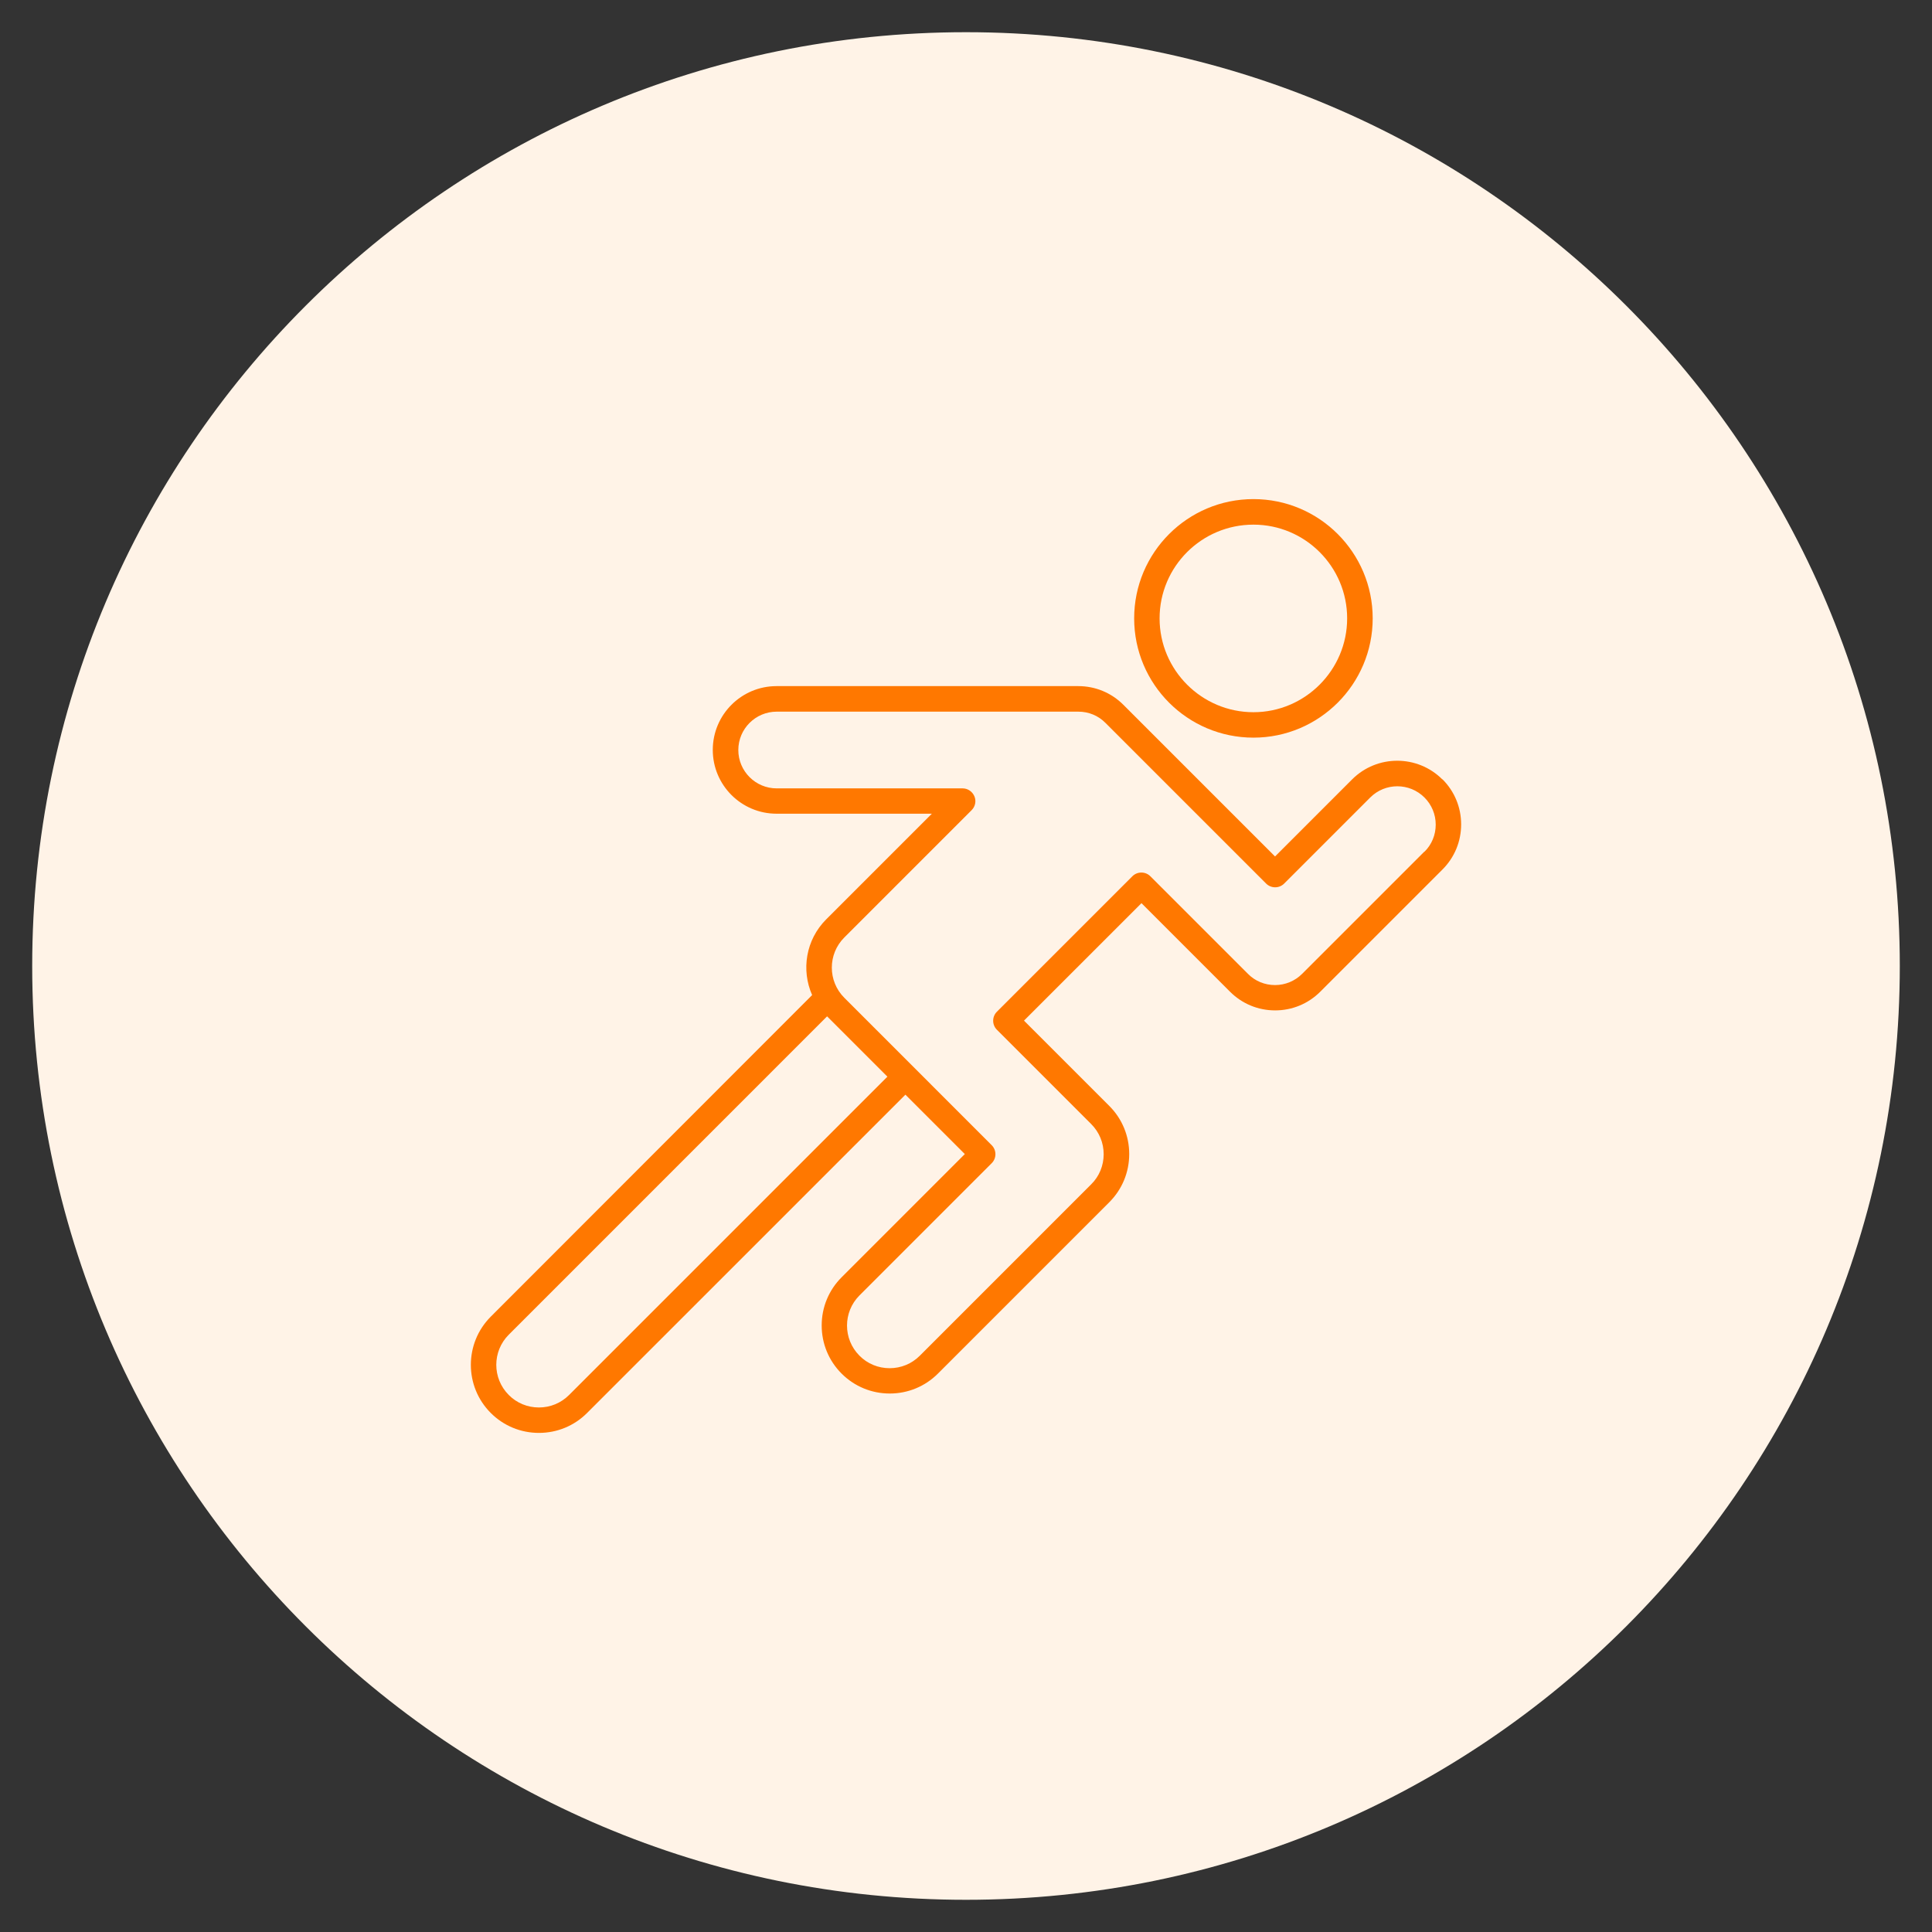
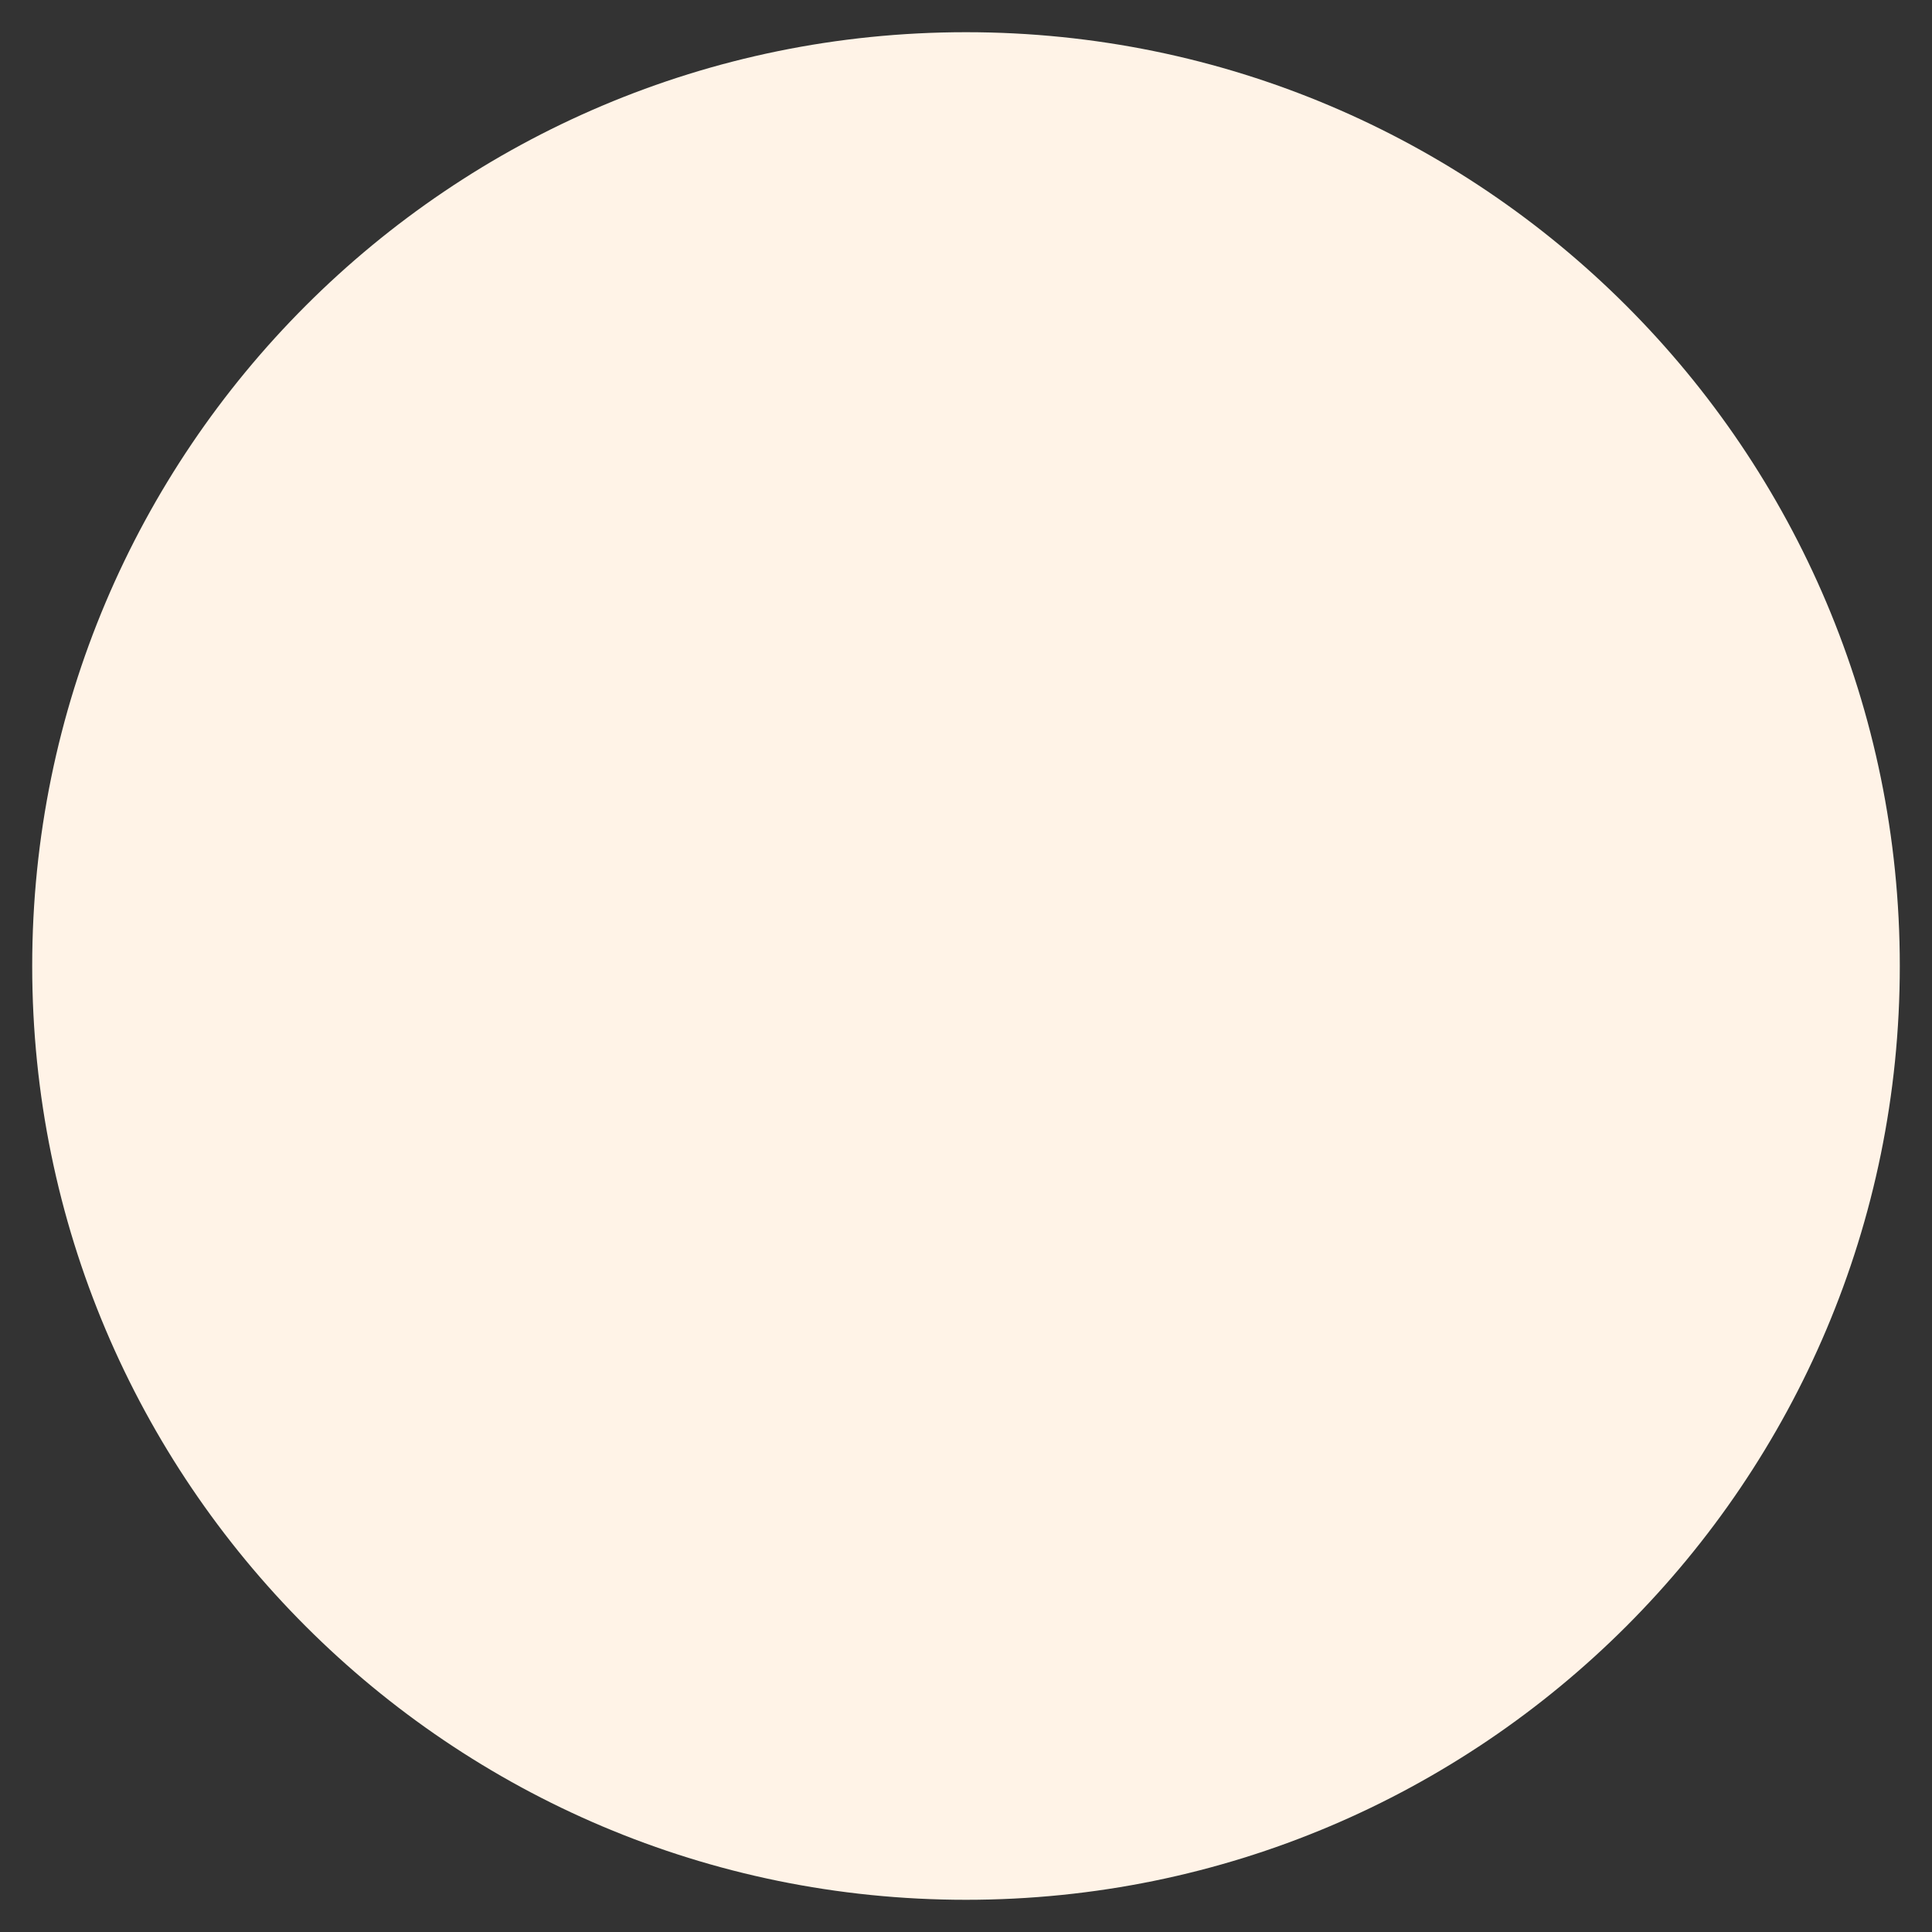
<svg xmlns="http://www.w3.org/2000/svg" width="600" zoomAndPan="magnify" viewBox="0 0 450 450" height="600" preserveAspectRatio="xMidYMid meet" version="1.0">
  <rect x="0" y="0" width="450" height="450" fill="#333333" stroke="none" />
  <defs>
    <clipPath id="ad1edb7255">
      <path d="M 7.5 7.5 L 442.5 7.5 L 442.5 442.5 L 7.5 442.5 Z M 7.5 7.5 " clip-rule="nonzero" />
    </clipPath>
    <clipPath id="9c9e6c4cfe">
      <path d="M 225 7.5 C 104.879 7.5 7.5 104.879 7.5 225 C 7.5 345.121 104.879 442.5 225 442.5 C 345.121 442.5 442.5 345.121 442.5 225 C 442.5 104.879 345.121 7.5 225 7.5 Z M 225 7.5 " clip-rule="nonzero" />
    </clipPath>
    <clipPath id="a3a348e7da">
-       <path d="M 264 116.25 L 320 116.25 L 320 172 L 264 172 Z M 264 116.25 " clip-rule="nonzero" />
-     </clipPath>
+       </clipPath>
    <clipPath id="67382485f2">
-       <path d="M 109.668 159 L 340.668 159 L 340.668 333.75 L 109.668 333.75 Z M 109.668 159 " clip-rule="nonzero" />
-     </clipPath>
+       </clipPath>
  </defs>
  <g clip-path="url(#ad1edb7255)">
    <g clip-path="url(#9c9e6c4cfe)">
      <path fill="#fff3e7" d="M 7.5 7.5 L 442.5 7.5 L 442.5 442.5 L 7.5 442.5 Z M 7.5 7.5 " fill-opacity="1" fill-rule="nonzero" />
    </g>
  </g>
  <g clip-path="url(#a3a348e7da)">
    <path fill="#ff7800" d="M 291.949 171.812 C 307.254 171.812 319.727 159.363 319.727 144.031 C 319.727 128.699 307.281 116.25 291.949 116.25 C 276.617 116.25 264.168 128.699 264.168 144.031 C 264.168 159.363 276.617 171.812 291.949 171.812 Z M 291.949 122.199 C 304.004 122.199 313.777 132 313.777 144.031 C 313.777 156.059 303.977 165.887 291.949 165.887 C 279.918 165.887 270.09 156.086 270.09 144.031 C 270.09 131.977 279.891 122.199 291.949 122.199 Z M 291.949 122.199 " fill-opacity="1" fill-rule="nonzero" />
  </g>
  <g clip-path="url(#67382485f2)">
    <path fill="#ff7800" d="M 335.949 181.535 C 330.16 175.742 320.723 175.742 314.934 181.535 L 296.98 199.488 L 261.652 164.16 C 258.848 161.355 255.125 159.809 251.141 159.809 L 180.879 159.809 C 172.676 159.809 166.02 166.465 166.02 174.668 C 166.02 182.871 172.676 189.527 180.879 189.527 L 217.047 189.527 L 192.438 214.137 C 187.668 218.906 186.59 225.957 189.16 231.773 L 114.309 306.676 C 108.125 312.863 108.125 322.926 114.309 329.109 C 117.297 332.098 121.281 333.75 125.527 333.75 C 129.773 333.75 133.758 332.098 136.742 329.109 L 210.887 254.969 L 224.723 268.805 L 196.027 297.504 C 193.039 300.492 191.387 304.477 191.387 308.723 C 191.387 312.969 193.039 316.949 196.027 319.938 C 199.016 322.926 202.996 324.578 207.242 324.578 C 211.488 324.578 215.473 322.926 218.461 319.938 L 258.375 280.023 C 261.363 277.035 263.016 273.051 263.016 268.805 C 263.016 264.562 261.363 260.578 258.375 257.59 L 238.508 237.723 L 265.871 210.363 L 286.496 230.988 C 289.301 233.793 293.023 235.34 297.008 235.34 C 300.965 235.34 304.711 233.793 307.516 230.988 L 335.977 202.527 C 338.781 199.723 340.328 196 340.328 192.016 C 340.328 188.035 338.781 184.312 335.977 181.508 Z M 132.551 324.918 C 130.664 326.805 128.176 327.828 125.527 327.828 C 122.879 327.828 120.363 326.805 118.504 324.918 C 114.625 321.039 114.625 314.75 118.504 310.871 L 192.645 236.727 L 206.691 250.777 Z M 331.758 198.359 L 303.297 226.82 C 301.617 228.5 299.363 229.441 296.98 229.441 C 294.594 229.441 292.34 228.523 290.664 226.82 L 267.941 204.098 C 266.789 202.945 264.902 202.945 263.75 204.098 L 232.195 235.652 C 231.039 236.805 231.039 238.695 232.195 239.848 L 254.156 261.809 C 256.043 263.695 257.066 266.188 257.066 268.832 C 257.066 271.48 256.043 273.996 254.156 275.855 L 214.242 315.773 C 212.355 317.66 209.863 318.68 207.219 318.68 C 204.57 318.68 202.055 317.66 200.195 315.773 C 196.316 311.895 196.316 305.602 200.195 301.723 L 230.988 270.93 C 232.141 269.777 232.141 267.891 230.988 266.738 L 196.656 232.402 C 192.777 228.523 192.777 222.234 196.656 218.355 L 226.324 188.688 C 227.16 187.852 227.426 186.566 226.953 185.465 C 226.48 184.363 225.406 183.629 224.227 183.629 L 180.906 183.629 C 175.977 183.629 171.969 179.621 171.969 174.695 C 171.969 169.766 175.977 165.758 180.906 165.758 L 251.168 165.758 C 253.555 165.758 255.809 166.676 257.484 168.379 L 294.91 205.805 C 296.062 206.957 297.949 206.957 299.102 205.805 L 319.152 185.754 C 322.637 182.27 328.297 182.27 331.785 185.754 C 333.461 187.43 334.406 189.684 334.406 192.07 C 334.406 194.453 333.488 196.707 331.785 198.387 Z M 331.758 198.359 " fill-opacity="1" fill-rule="nonzero" />
  </g>
</svg>